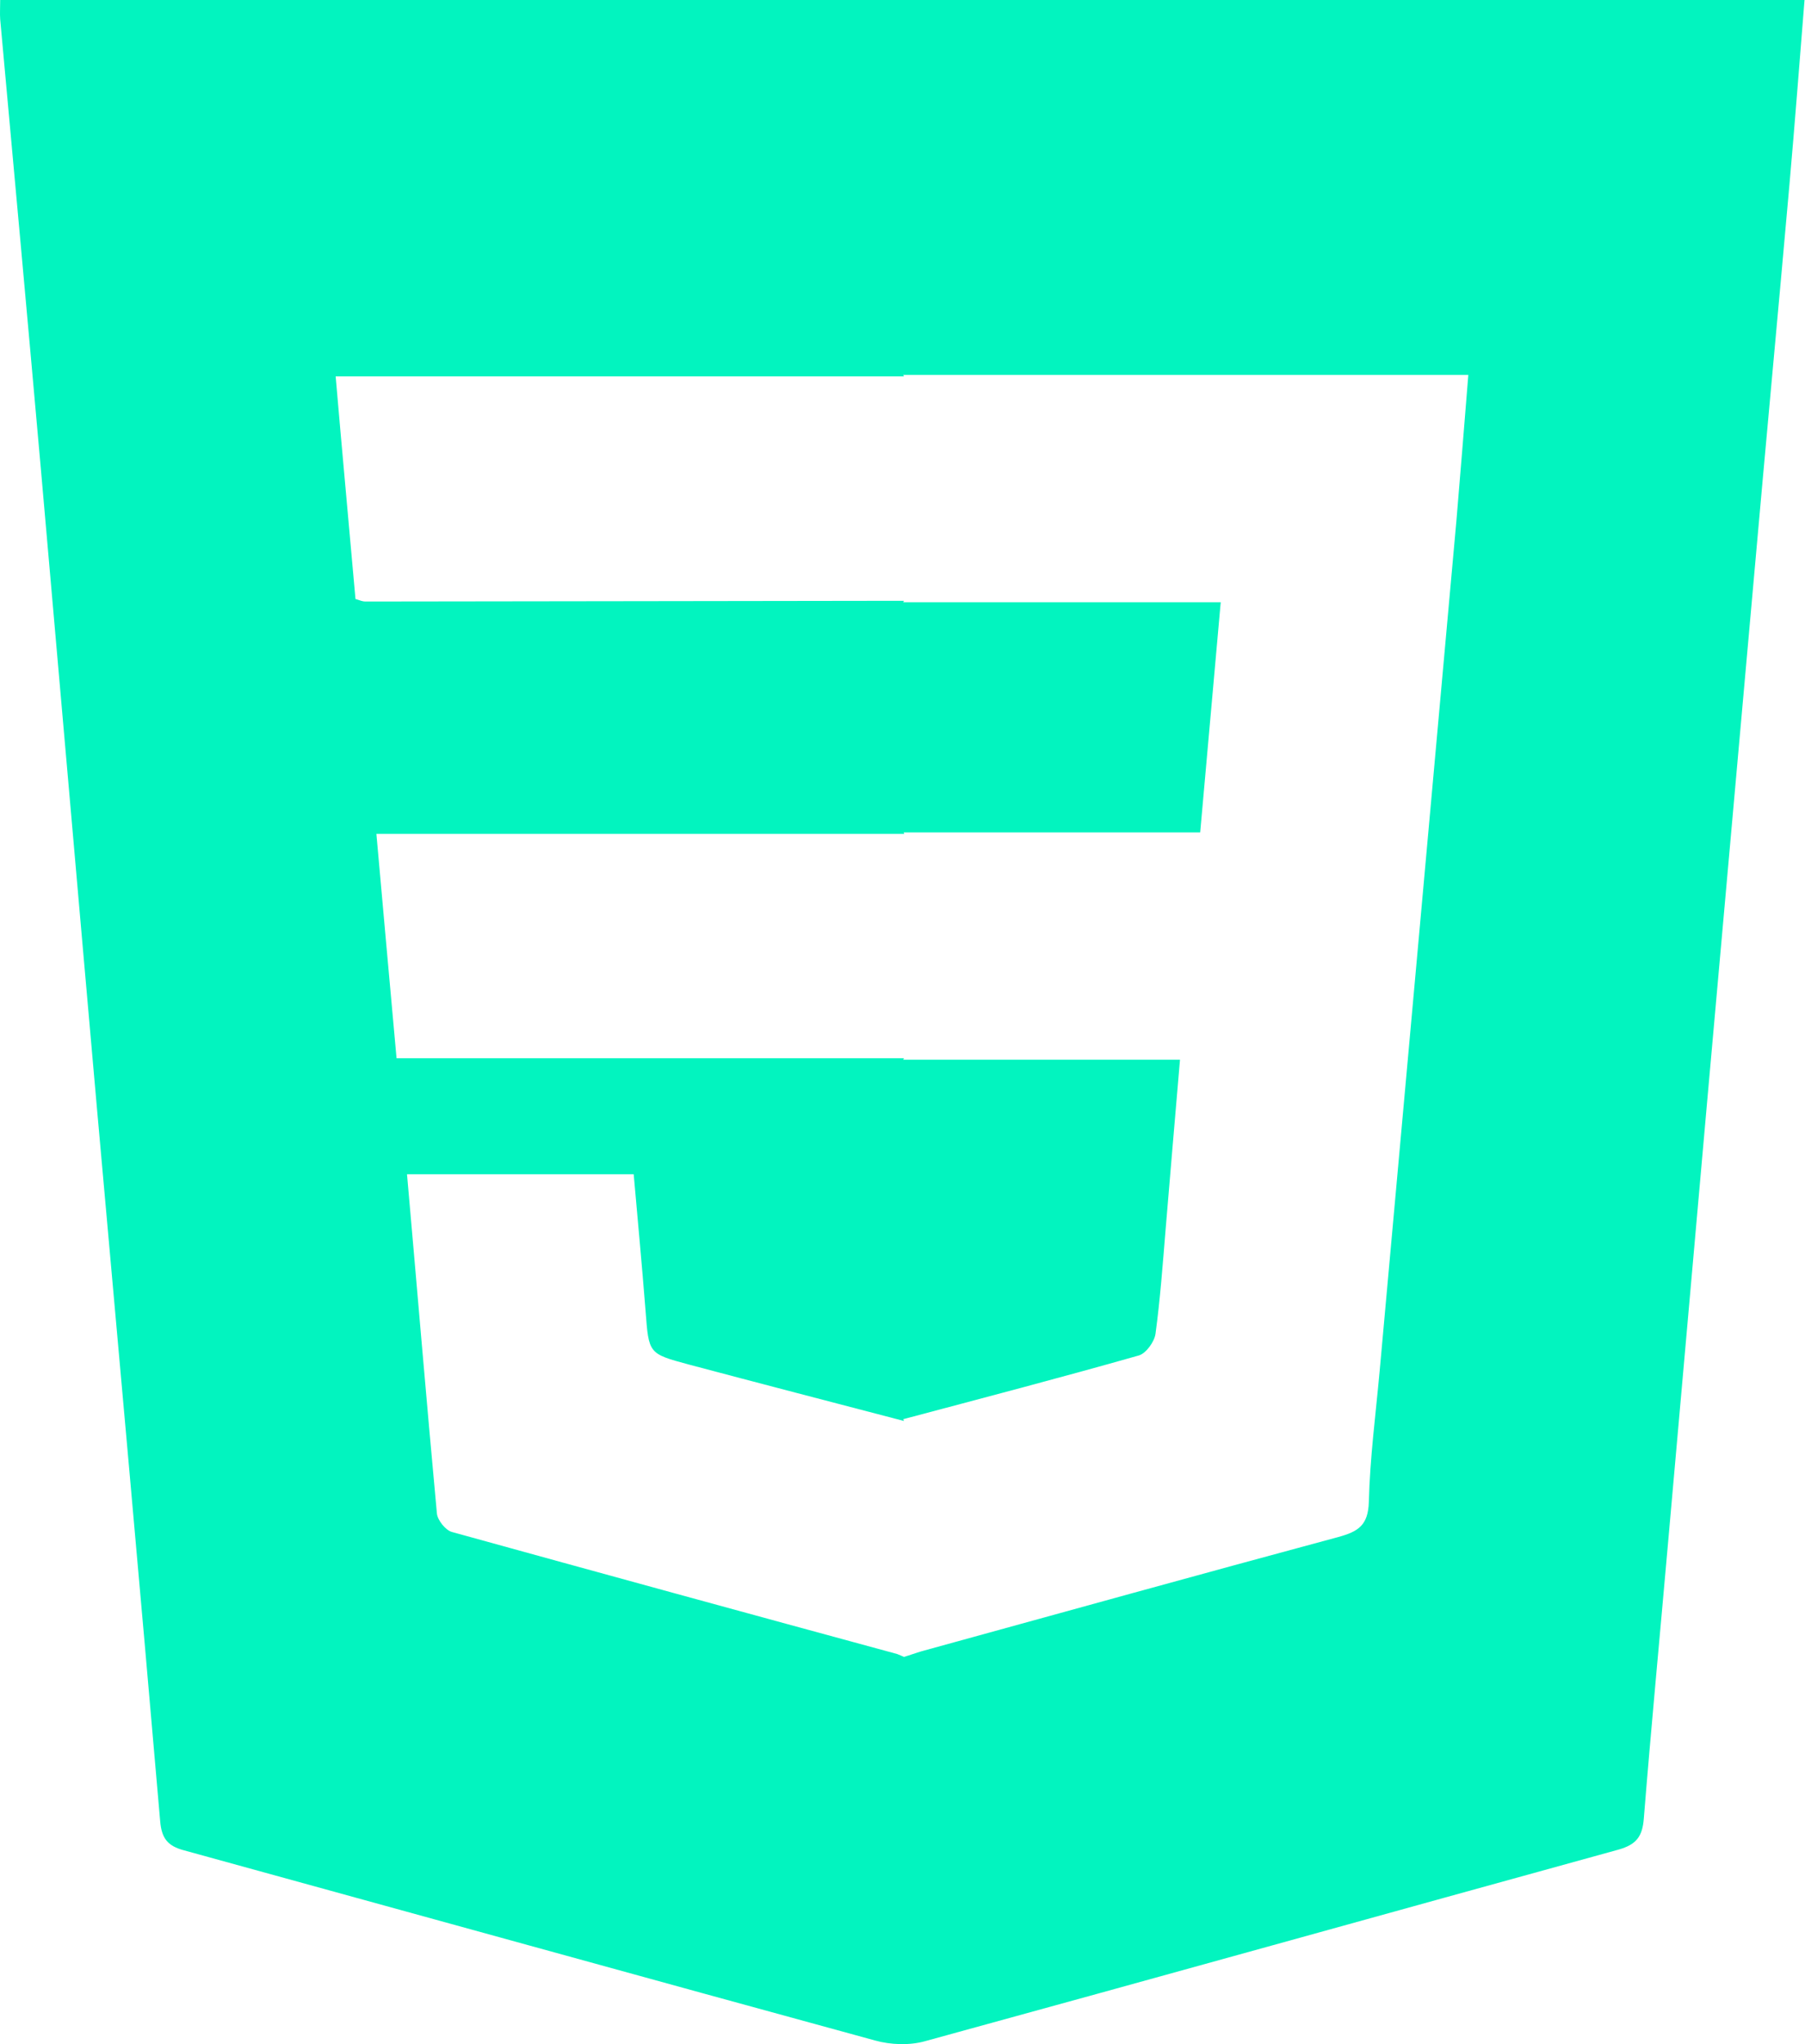
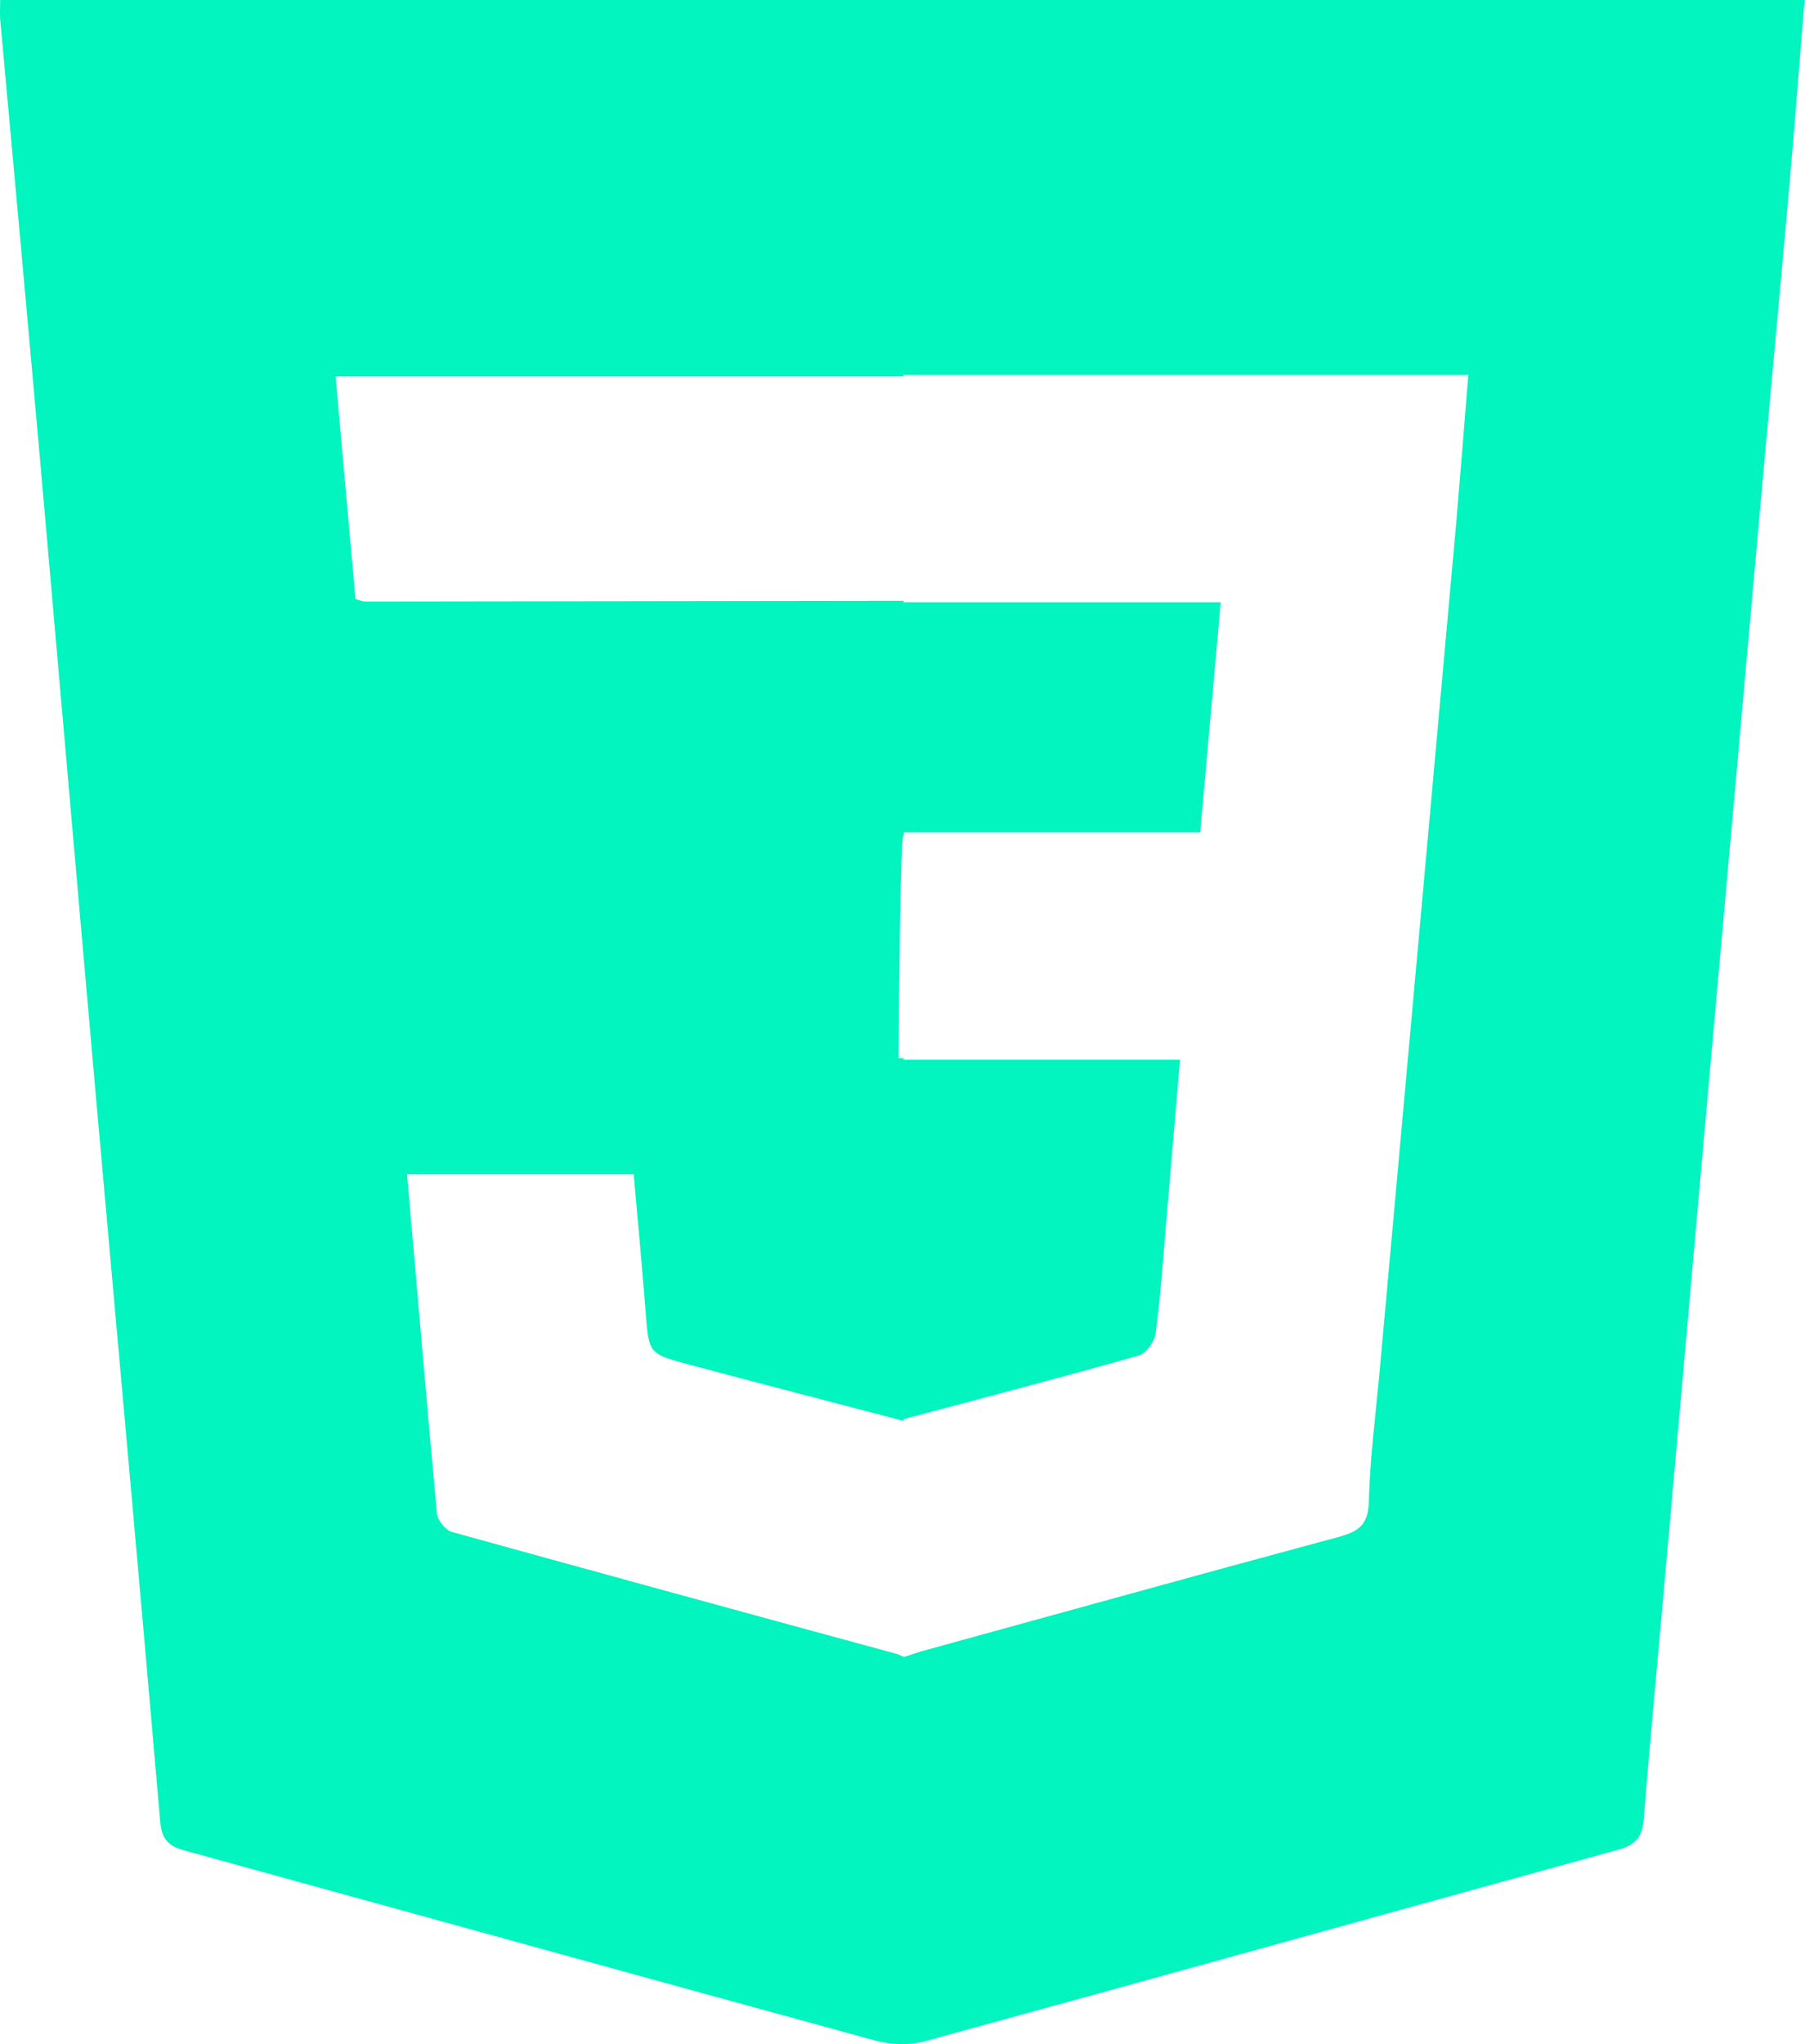
<svg xmlns="http://www.w3.org/2000/svg" width="53" height="60" viewBox="0 0 53 60" fill="none">
-   <path d="M0.005 0.011C0.005 0.243 -0.006 0.402 0.005 0.56C0.407 4.959 0.809 9.357 1.2 13.765C1.751 20.003 2.29 26.241 2.841 32.468C3.465 39.467 4.1 46.456 4.703 53.455C4.745 53.962 4.925 54.184 5.401 54.311C12.173 56.172 18.924 58.043 25.697 59.894C26.152 60.02 26.702 60.042 27.157 59.915C33.95 58.054 40.733 56.161 47.526 54.29C48.045 54.142 48.225 53.91 48.267 53.381C48.479 50.738 48.733 48.084 48.965 45.441C49.357 41.064 49.738 36.687 50.129 32.31C50.584 27.172 51.05 22.044 51.505 16.905C51.843 13.078 52.203 9.262 52.542 5.434C52.701 3.637 52.838 1.84 52.986 0H0.005V0.011ZM42.765 15.277C42.415 19.147 42.066 23.027 41.717 26.897C41.315 31.348 40.913 35.799 40.511 40.239C40.394 41.519 40.225 42.798 40.193 44.088C40.172 44.775 39.876 44.955 39.304 45.113C35.22 46.213 31.146 47.344 27.072 48.465C26.892 48.517 26.723 48.581 26.543 48.634C26.48 48.602 26.416 48.581 26.342 48.549C21.983 47.365 17.623 46.17 13.263 44.965C13.083 44.912 12.851 44.627 12.829 44.426C12.523 41.127 12.248 37.829 11.951 34.467H18.607C18.723 35.788 18.85 37.131 18.956 38.484C19.051 39.732 19.041 39.732 20.215 40.049C22.321 40.609 24.437 41.159 26.543 41.709L26.522 41.656C28.829 41.043 31.136 40.44 33.442 39.785C33.654 39.721 33.897 39.383 33.929 39.15C34.067 38.135 34.141 37.11 34.225 36.095C34.363 34.456 34.5 32.817 34.648 31.105H26.522L26.543 31.062C26.49 31.062 26.427 31.062 26.374 31.062H11.644C11.443 28.874 11.253 26.706 11.052 24.476H26.384C26.437 24.476 26.501 24.476 26.554 24.476L26.532 24.433H35.241C35.442 22.16 35.643 19.94 35.844 17.677H26.522L26.543 17.635C26.49 17.635 26.427 17.635 26.374 17.635C21.157 17.646 15.94 17.646 10.724 17.656C10.65 17.656 10.576 17.625 10.438 17.582C10.248 15.425 10.046 13.269 9.856 11.048H26.374C26.427 11.048 26.49 11.048 26.543 11.048L26.522 11.006H43.114C42.997 12.486 42.881 13.882 42.765 15.277Z" fill="#02F4BF" />
+   <path d="M0.005 0.011C0.005 0.243 -0.006 0.402 0.005 0.56C0.407 4.959 0.809 9.357 1.2 13.765C1.751 20.003 2.29 26.241 2.841 32.468C3.465 39.467 4.1 46.456 4.703 53.455C4.745 53.962 4.925 54.184 5.401 54.311C12.173 56.172 18.924 58.043 25.697 59.894C26.152 60.02 26.702 60.042 27.157 59.915C33.95 58.054 40.733 56.161 47.526 54.29C48.045 54.142 48.225 53.91 48.267 53.381C48.479 50.738 48.733 48.084 48.965 45.441C49.357 41.064 49.738 36.687 50.129 32.31C50.584 27.172 51.05 22.044 51.505 16.905C51.843 13.078 52.203 9.262 52.542 5.434C52.701 3.637 52.838 1.84 52.986 0H0.005V0.011ZM42.765 15.277C42.415 19.147 42.066 23.027 41.717 26.897C41.315 31.348 40.913 35.799 40.511 40.239C40.394 41.519 40.225 42.798 40.193 44.088C40.172 44.775 39.876 44.955 39.304 45.113C35.22 46.213 31.146 47.344 27.072 48.465C26.892 48.517 26.723 48.581 26.543 48.634C26.48 48.602 26.416 48.581 26.342 48.549C21.983 47.365 17.623 46.17 13.263 44.965C13.083 44.912 12.851 44.627 12.829 44.426C12.523 41.127 12.248 37.829 11.951 34.467H18.607C18.723 35.788 18.85 37.131 18.956 38.484C19.051 39.732 19.041 39.732 20.215 40.049C22.321 40.609 24.437 41.159 26.543 41.709L26.522 41.656C28.829 41.043 31.136 40.44 33.442 39.785C33.654 39.721 33.897 39.383 33.929 39.15C34.067 38.135 34.141 37.11 34.225 36.095C34.363 34.456 34.5 32.817 34.648 31.105H26.522L26.543 31.062C26.49 31.062 26.427 31.062 26.374 31.062H11.644H26.384C26.437 24.476 26.501 24.476 26.554 24.476L26.532 24.433H35.241C35.442 22.16 35.643 19.94 35.844 17.677H26.522L26.543 17.635C26.49 17.635 26.427 17.635 26.374 17.635C21.157 17.646 15.94 17.646 10.724 17.656C10.65 17.656 10.576 17.625 10.438 17.582C10.248 15.425 10.046 13.269 9.856 11.048H26.374C26.427 11.048 26.49 11.048 26.543 11.048L26.522 11.006H43.114C42.997 12.486 42.881 13.882 42.765 15.277Z" fill="#02F4BF" />
</svg>